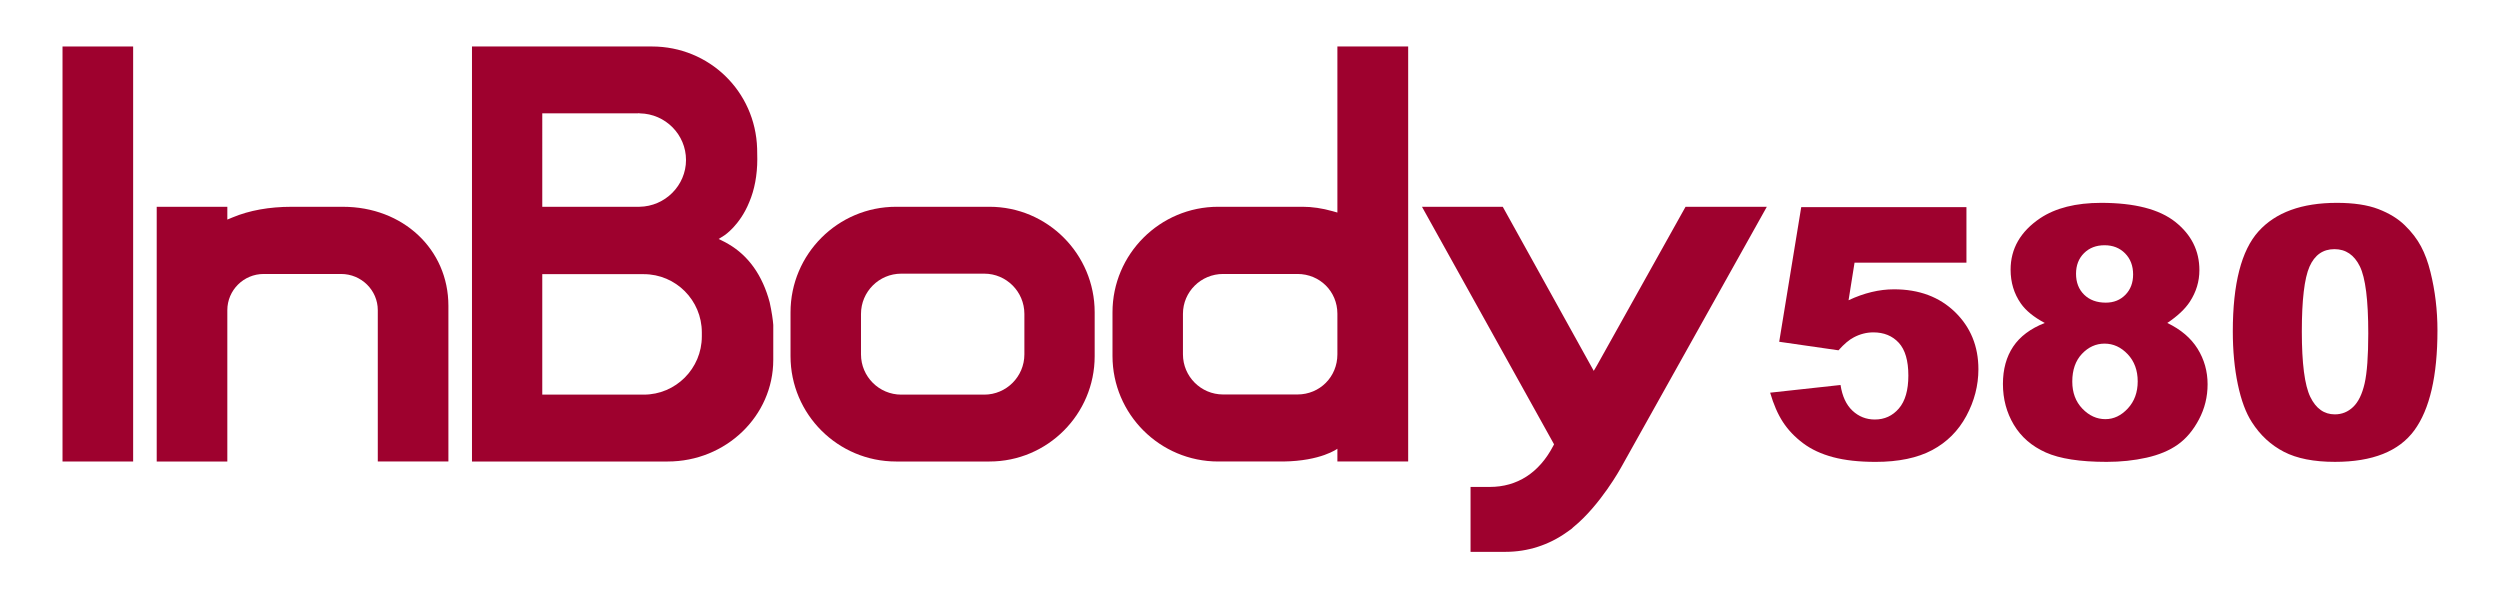
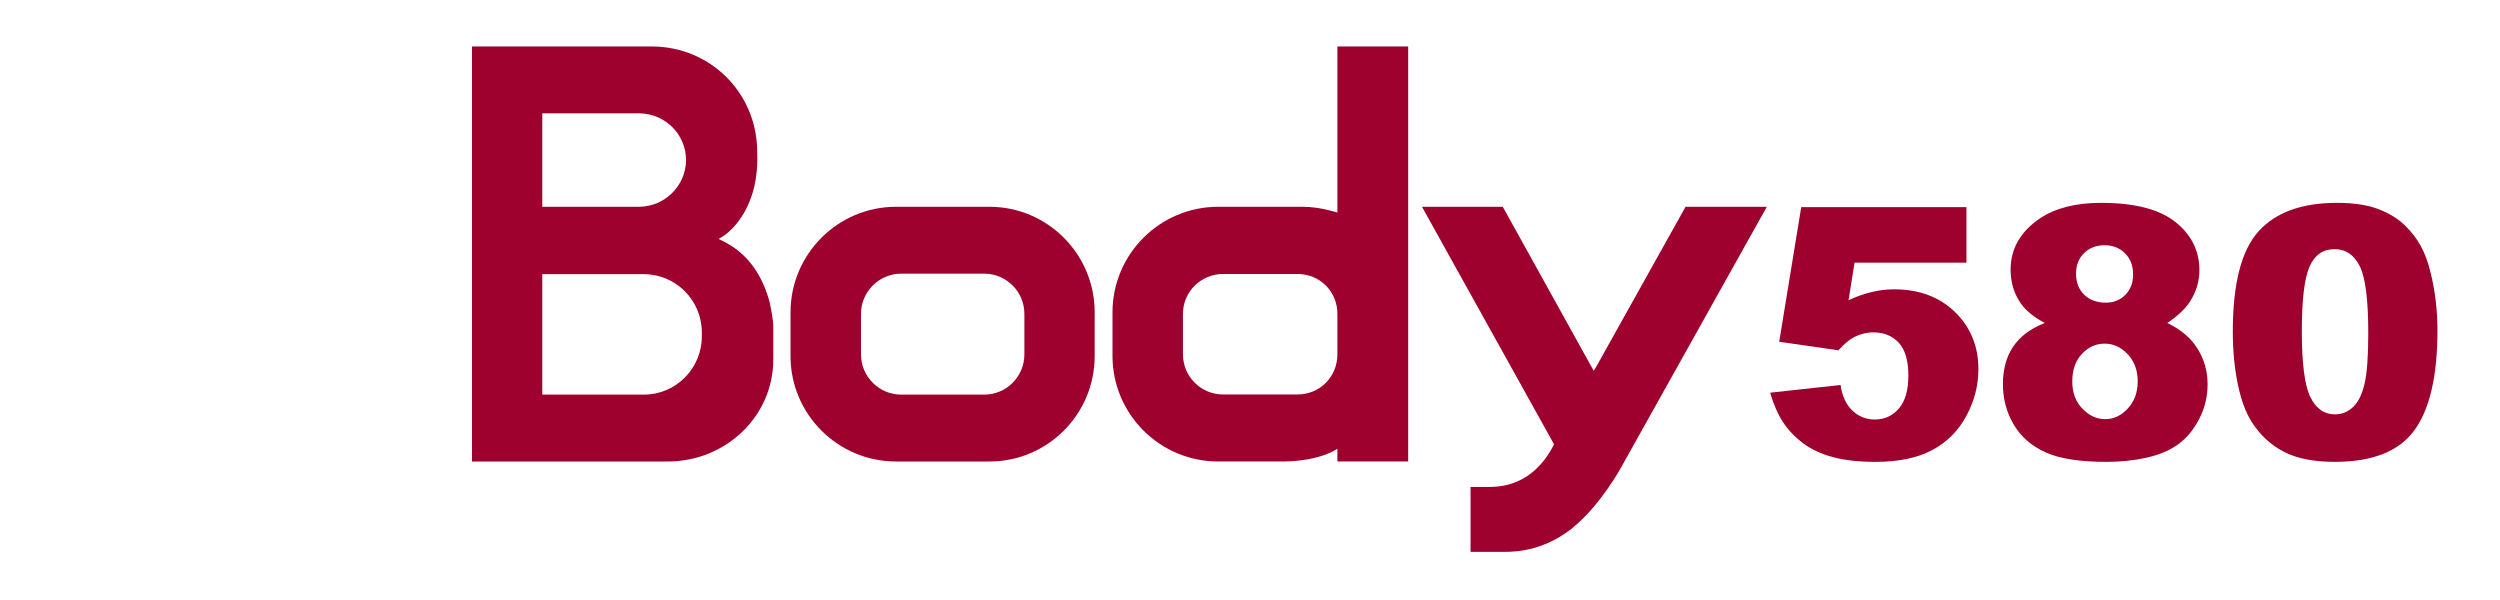
<svg xmlns="http://www.w3.org/2000/svg" x="0px" y="0px" width="250px" height="60px" viewBox="-6.252 -4.649 250 60" xml:space="preserve">
  <defs />
  <path fill="#9E012E" d="M140.803,50.535v-6.491h1.925c2.741,0,4.931-1.411,6.332-4.082l0.093-0.18l-0.098-0.177  c-2.237-4.01-10.967-19.732-13.11-23.576h8.079c2.913,5.264,5.843,10.542,8.773,15.821l0.326,0.588l0.336-0.572  c1.219-2.187,7.125-12.749,8.844-15.837h8.128c0,0-10.218,18.287-14.577,26.072c-0.023,0.041-2.072,3.782-4.8,5.989l-0.127,0.125  l-0.494,0.353c-1.798,1.286-3.916,1.967-6.124,1.967H140.803z" />
  <path fill="#9E012E" d="M83.352,41.501c-5.818,0-10.551-4.726-10.551-10.534V26.58c0-5.817,4.733-10.551,10.551-10.551h9.345  c5.8,0,10.518,4.733,10.518,10.551v4.387c0,5.809-4.718,10.534-10.518,10.534H83.352z M83.874,22.717  c-2.221,0-4.027,1.806-4.027,4.026v4.044c0,2.221,1.806,4.027,4.027,4.027h8.301c2.211,0,4.011-1.807,4.011-4.027v-4.044  c0-2.221-1.8-4.026-4.011-4.026H83.874z" />
-   <path fill="#9E012E" d="M31.527,41.501V26.368c0-1.996-1.646-3.62-3.669-3.62h-7.742c-2.004,0-3.635,1.624-3.635,3.62v15.133H9.419  V16.029h7.062v1.28L17,17.094c1.69-0.706,3.677-1.064,5.905-1.064h5.133c6.014,0,10.55,4.256,10.55,9.899v15.572H31.527z" />
-   <rect fill="#9E012E" width="7.062" height="41.501" />
  <path fill="#9E012E" d="M40.946,41.501V0h17.996c5.725,0,10.346,4.482,10.519,10.203c0.012,0.376,0.016,1.065,0.016,1.065  c0,1.582-0.277,3.064-0.801,4.289c-0.942,2.33-2.483,3.326-2.498,3.337l-0.566,0.354l0.6,0.297c0.111,0.056,0.388,0.217,0.388,0.217  c2.007,1.174,3.392,3.128,4.113,5.808c0.216,0.976,0.33,1.818,0.363,2.276l-0.001,3.496c0,5.603-4.733,10.159-10.551,10.159H40.946z   M47.975,34.814h10.152c3.2,0,5.804-2.611,5.804-5.82v-0.408c0-3.21-2.604-5.819-5.804-5.819H47.975V34.814z M47.975,16.029h9.712  c2.573-0.035,4.662-2.134,4.662-4.679c0-2.542-2.06-4.616-4.608-4.662l-0.12-0.017c-0.025,0-0.069,0.002-0.119,0.016h-9.527V16.029z  " />
  <path fill="#9E012E" d="M127.487,0v16.606l-0.476-0.135c-1.036-0.293-2.045-0.442-2.997-0.442h-8.449  c-5.827,0-10.567,4.733-10.567,10.551v4.37c0,5.818,4.74,10.551,10.567,10.551h6.52c3.767-0.047,5.402-1.275,5.402-1.275v1.275  h7.078V0H127.487z M127.487,30.787c0,2.248-1.755,4.011-3.994,4.011h-7.439c-2.211,0-4.011-1.8-4.011-4.011v-4.06  c0-2.194,1.8-3.979,4.011-3.979h7.439c2.239,0,3.994,1.747,3.994,3.979V30.787z" />
  <path fill="#9E012E" d="M173.871,16.063h16.521v5.553h-11.19l-0.598,3.759c0.775-0.364,1.54-0.638,2.297-0.819  c0.758-0.183,1.507-0.274,2.248-0.274c2.505,0,4.538,0.758,6.098,2.272s2.341,3.423,2.341,5.724c0,1.617-0.402,3.172-1.204,4.664  c-0.805,1.492-1.941,2.631-3.417,3.417c-1.475,0.786-3.363,1.18-5.664,1.18c-1.651,0-3.067-0.157-4.246-0.471  c-1.178-0.313-2.181-0.779-3.006-1.4c-0.826-0.621-1.495-1.324-2.008-2.11c-0.512-0.786-0.939-1.765-1.281-2.939l7.039-0.769  c0.171,1.128,0.569,1.985,1.196,2.572c0.626,0.587,1.372,0.88,2.238,0.88c0.968,0,1.768-0.368,2.4-1.103s0.948-1.831,0.948-3.289  c0-1.491-0.318-2.586-0.956-3.279c-0.638-0.695-1.487-1.042-2.546-1.042c-0.672,0-1.321,0.165-1.948,0.495  c-0.466,0.238-0.979,0.672-1.537,1.298l-5.928-0.854L173.871,16.063z" />
  <path fill="#9E012E" d="M198.226,27.648c-1.094-0.582-1.891-1.231-2.393-1.948c-0.684-0.98-1.025-2.107-1.025-3.383  c0-2.097,0.984-3.811,2.955-5.143c1.539-1.025,3.572-1.538,6.1-1.538c3.35,0,5.822,0.639,7.424,1.913c1.6,1.276,2.4,2.882,2.4,4.818  c0,1.128-0.318,2.181-0.957,3.161c-0.479,0.729-1.23,1.435-2.254,2.119c1.354,0.648,2.365,1.509,3.031,2.578  c0.666,1.071,1,2.256,1,3.555c0,1.253-0.287,2.423-0.863,3.511c-0.574,1.088-1.281,1.928-2.119,2.52  c-0.836,0.593-1.879,1.028-3.125,1.308s-2.578,0.419-3.99,0.419c-2.654,0-4.682-0.314-6.082-0.94s-2.465-1.549-3.195-2.768  c-0.729-1.218-1.092-2.58-1.092-4.083c0-1.47,0.342-2.714,1.024-3.733C195.748,28.994,196.802,28.206,198.226,27.648   M200.976,33.508c0,1.105,0.336,2.007,1.008,2.708c0.672,0.7,1.441,1.05,2.307,1.05c0.832,0,1.578-0.355,2.238-1.067  c0.66-0.711,0.99-1.614,0.99-2.707c0-1.105-0.334-2.012-0.998-2.717c-0.668-0.706-1.438-1.061-2.316-1.061  c-0.865,0-1.619,0.343-2.264,1.026C201.298,31.423,200.976,32.346,200.976,33.508 M201.351,22.727c0,0.866,0.271,1.563,0.813,2.094  c0.541,0.528,1.262,0.795,2.162,0.795c0.797,0,1.451-0.264,1.965-0.787c0.512-0.524,0.768-1.201,0.768-2.033  c0-0.865-0.268-1.569-0.803-2.11s-1.219-0.811-2.051-0.811c-0.842,0-1.527,0.265-2.059,0.794  C201.617,21.198,201.351,21.884,201.351,22.727" />
  <path fill="#9E012E" d="M217.029,28.484c0-4.761,0.857-8.092,2.57-9.995c1.715-1.9,4.326-2.853,7.834-2.853  c1.686,0,3.07,0.208,4.152,0.624s1.965,0.956,2.646,1.623c0.686,0.666,1.223,1.366,1.615,2.101c0.393,0.735,0.709,1.592,0.949,2.572  c0.465,1.868,0.699,3.815,0.699,5.843c0,4.544-0.77,7.87-2.307,9.978c-1.537,2.106-4.186,3.16-7.943,3.16  c-2.107,0-3.811-0.336-5.107-1.008c-1.299-0.672-2.365-1.656-3.197-2.956c-0.602-0.923-1.072-2.183-1.408-3.783  S217.029,30.422,217.029,28.484 M223.931,28.502c0,3.188,0.281,5.367,0.844,6.534c0.564,1.167,1.383,1.751,2.453,1.751  c0.707,0,1.318-0.246,1.836-0.742c0.52-0.495,0.9-1.279,1.146-2.35c0.242-1.069,0.365-2.738,0.365-5.006  c0-3.326-0.279-5.561-0.844-6.706c-0.564-1.145-1.41-1.717-2.539-1.717c-1.148,0-1.98,0.584-2.494,1.751  C224.187,23.186,223.931,25.348,223.931,28.502" />
</svg>